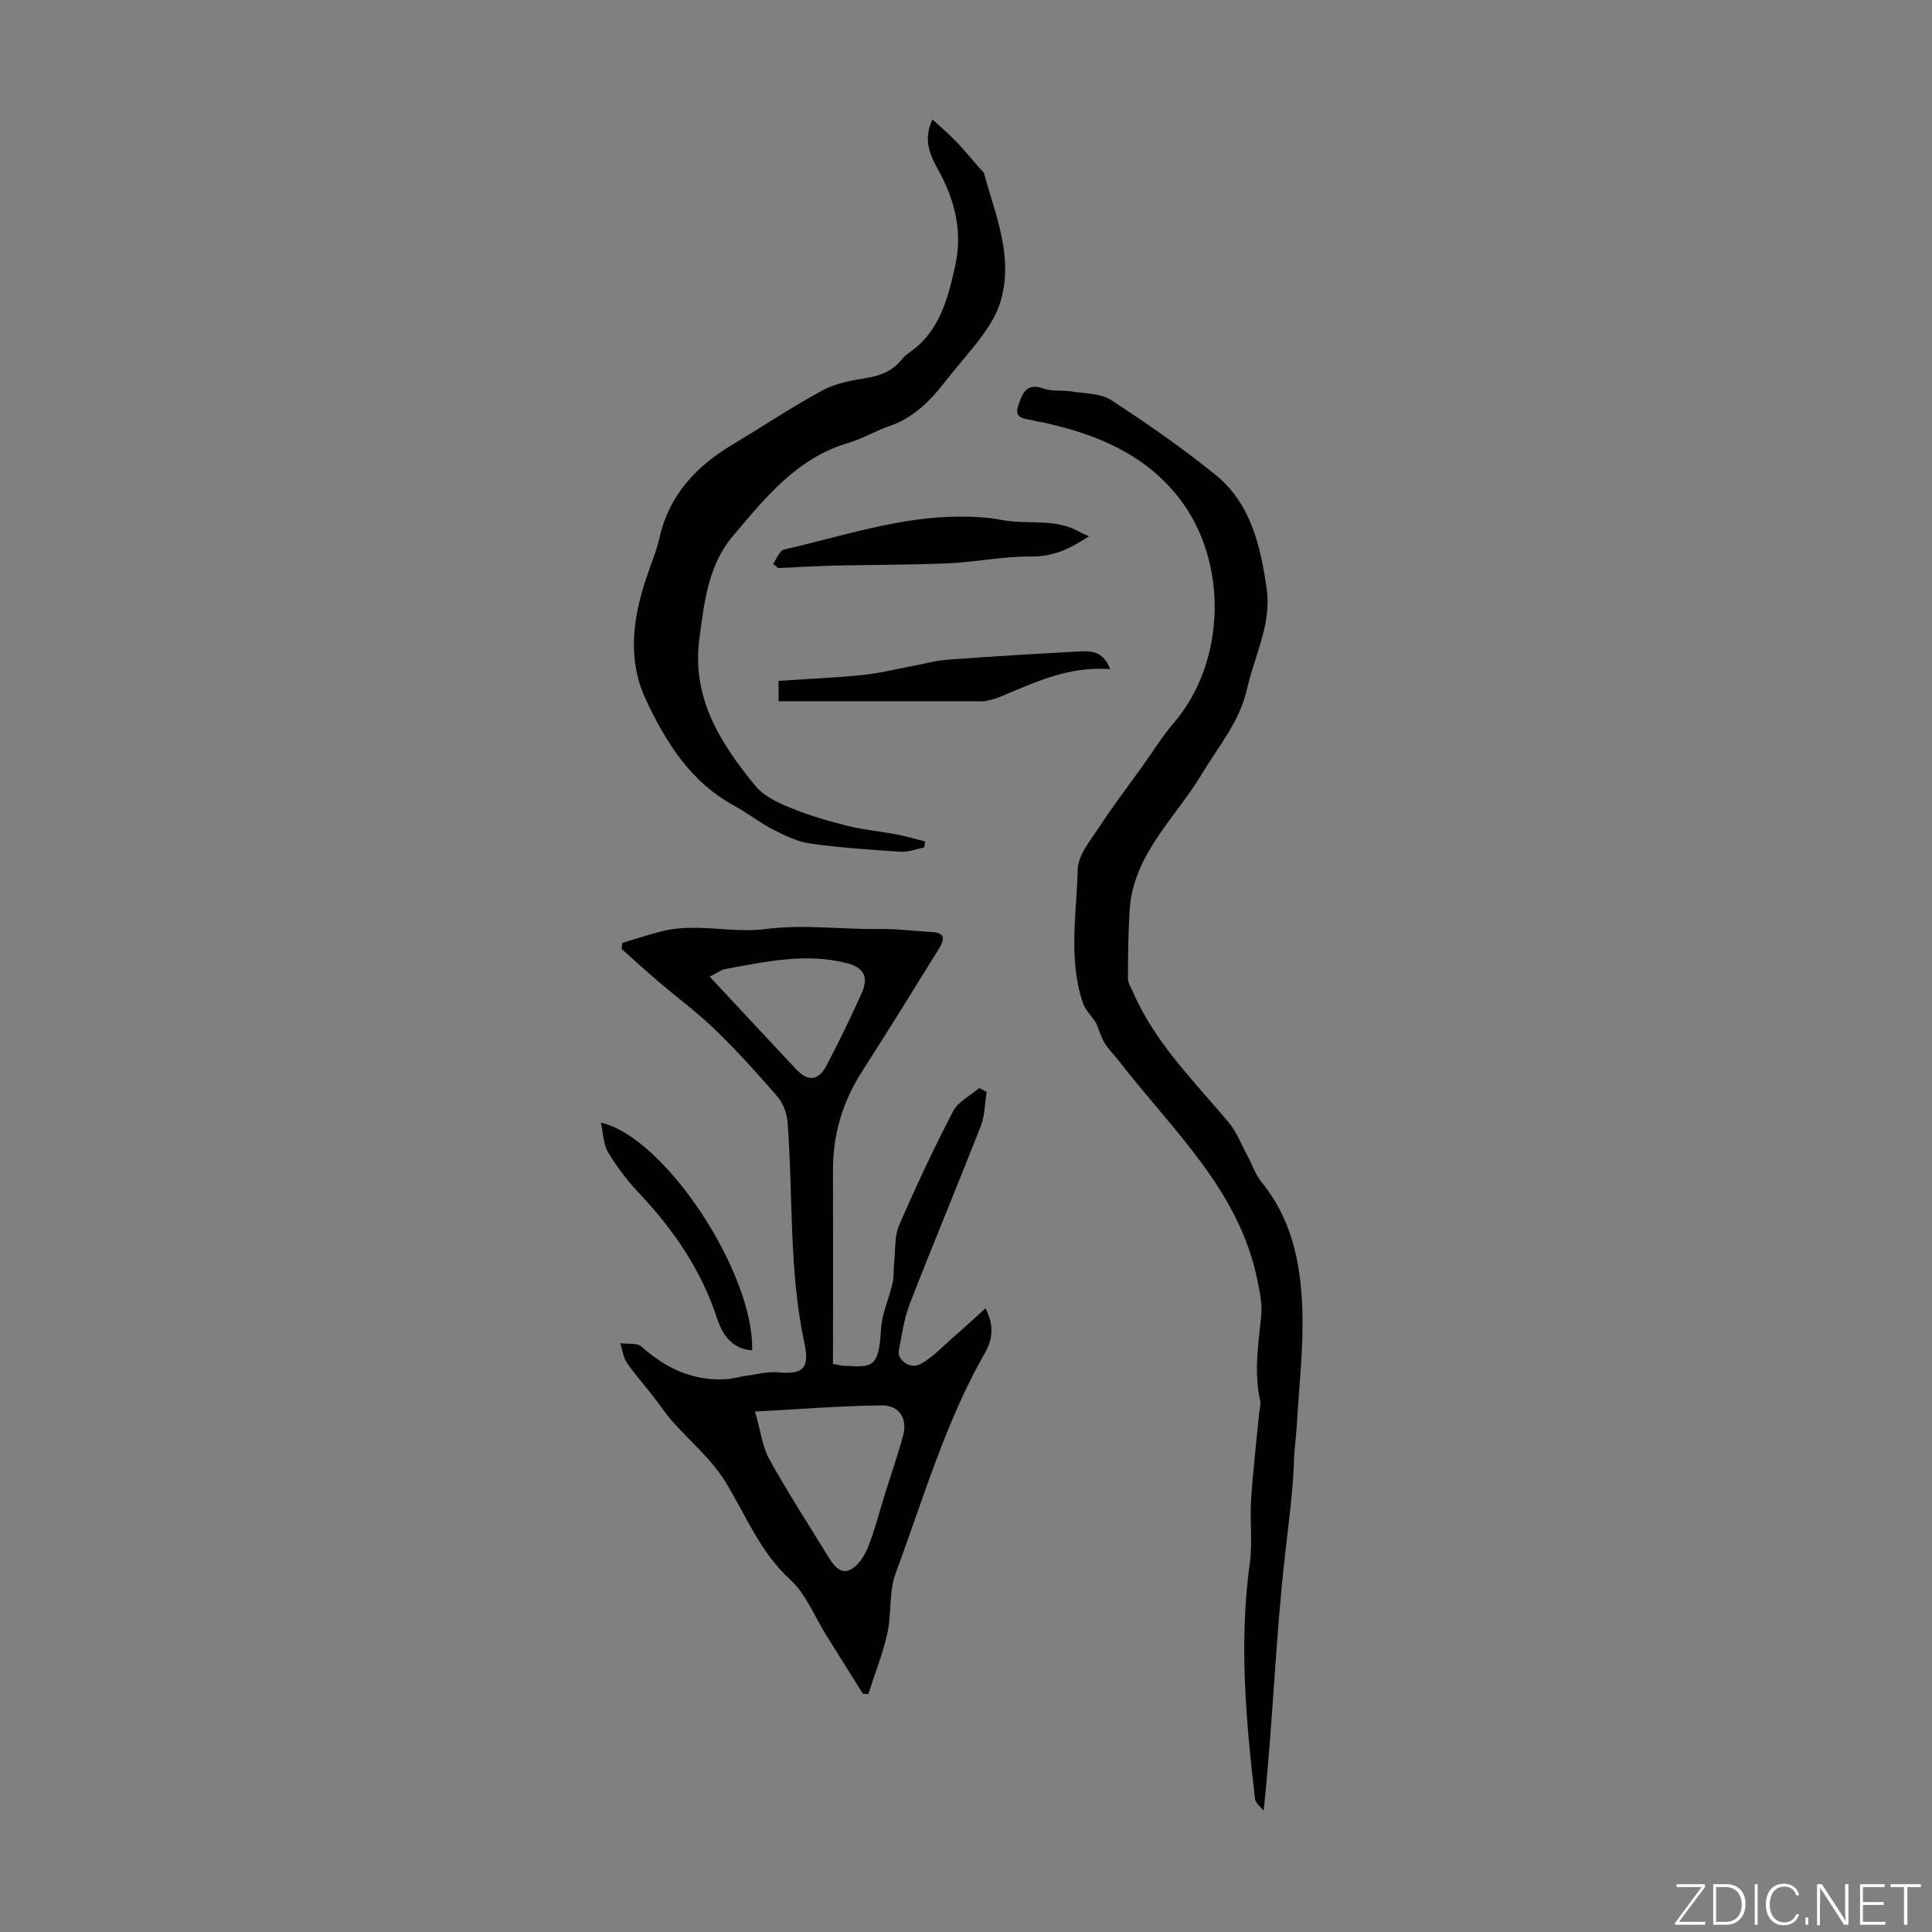
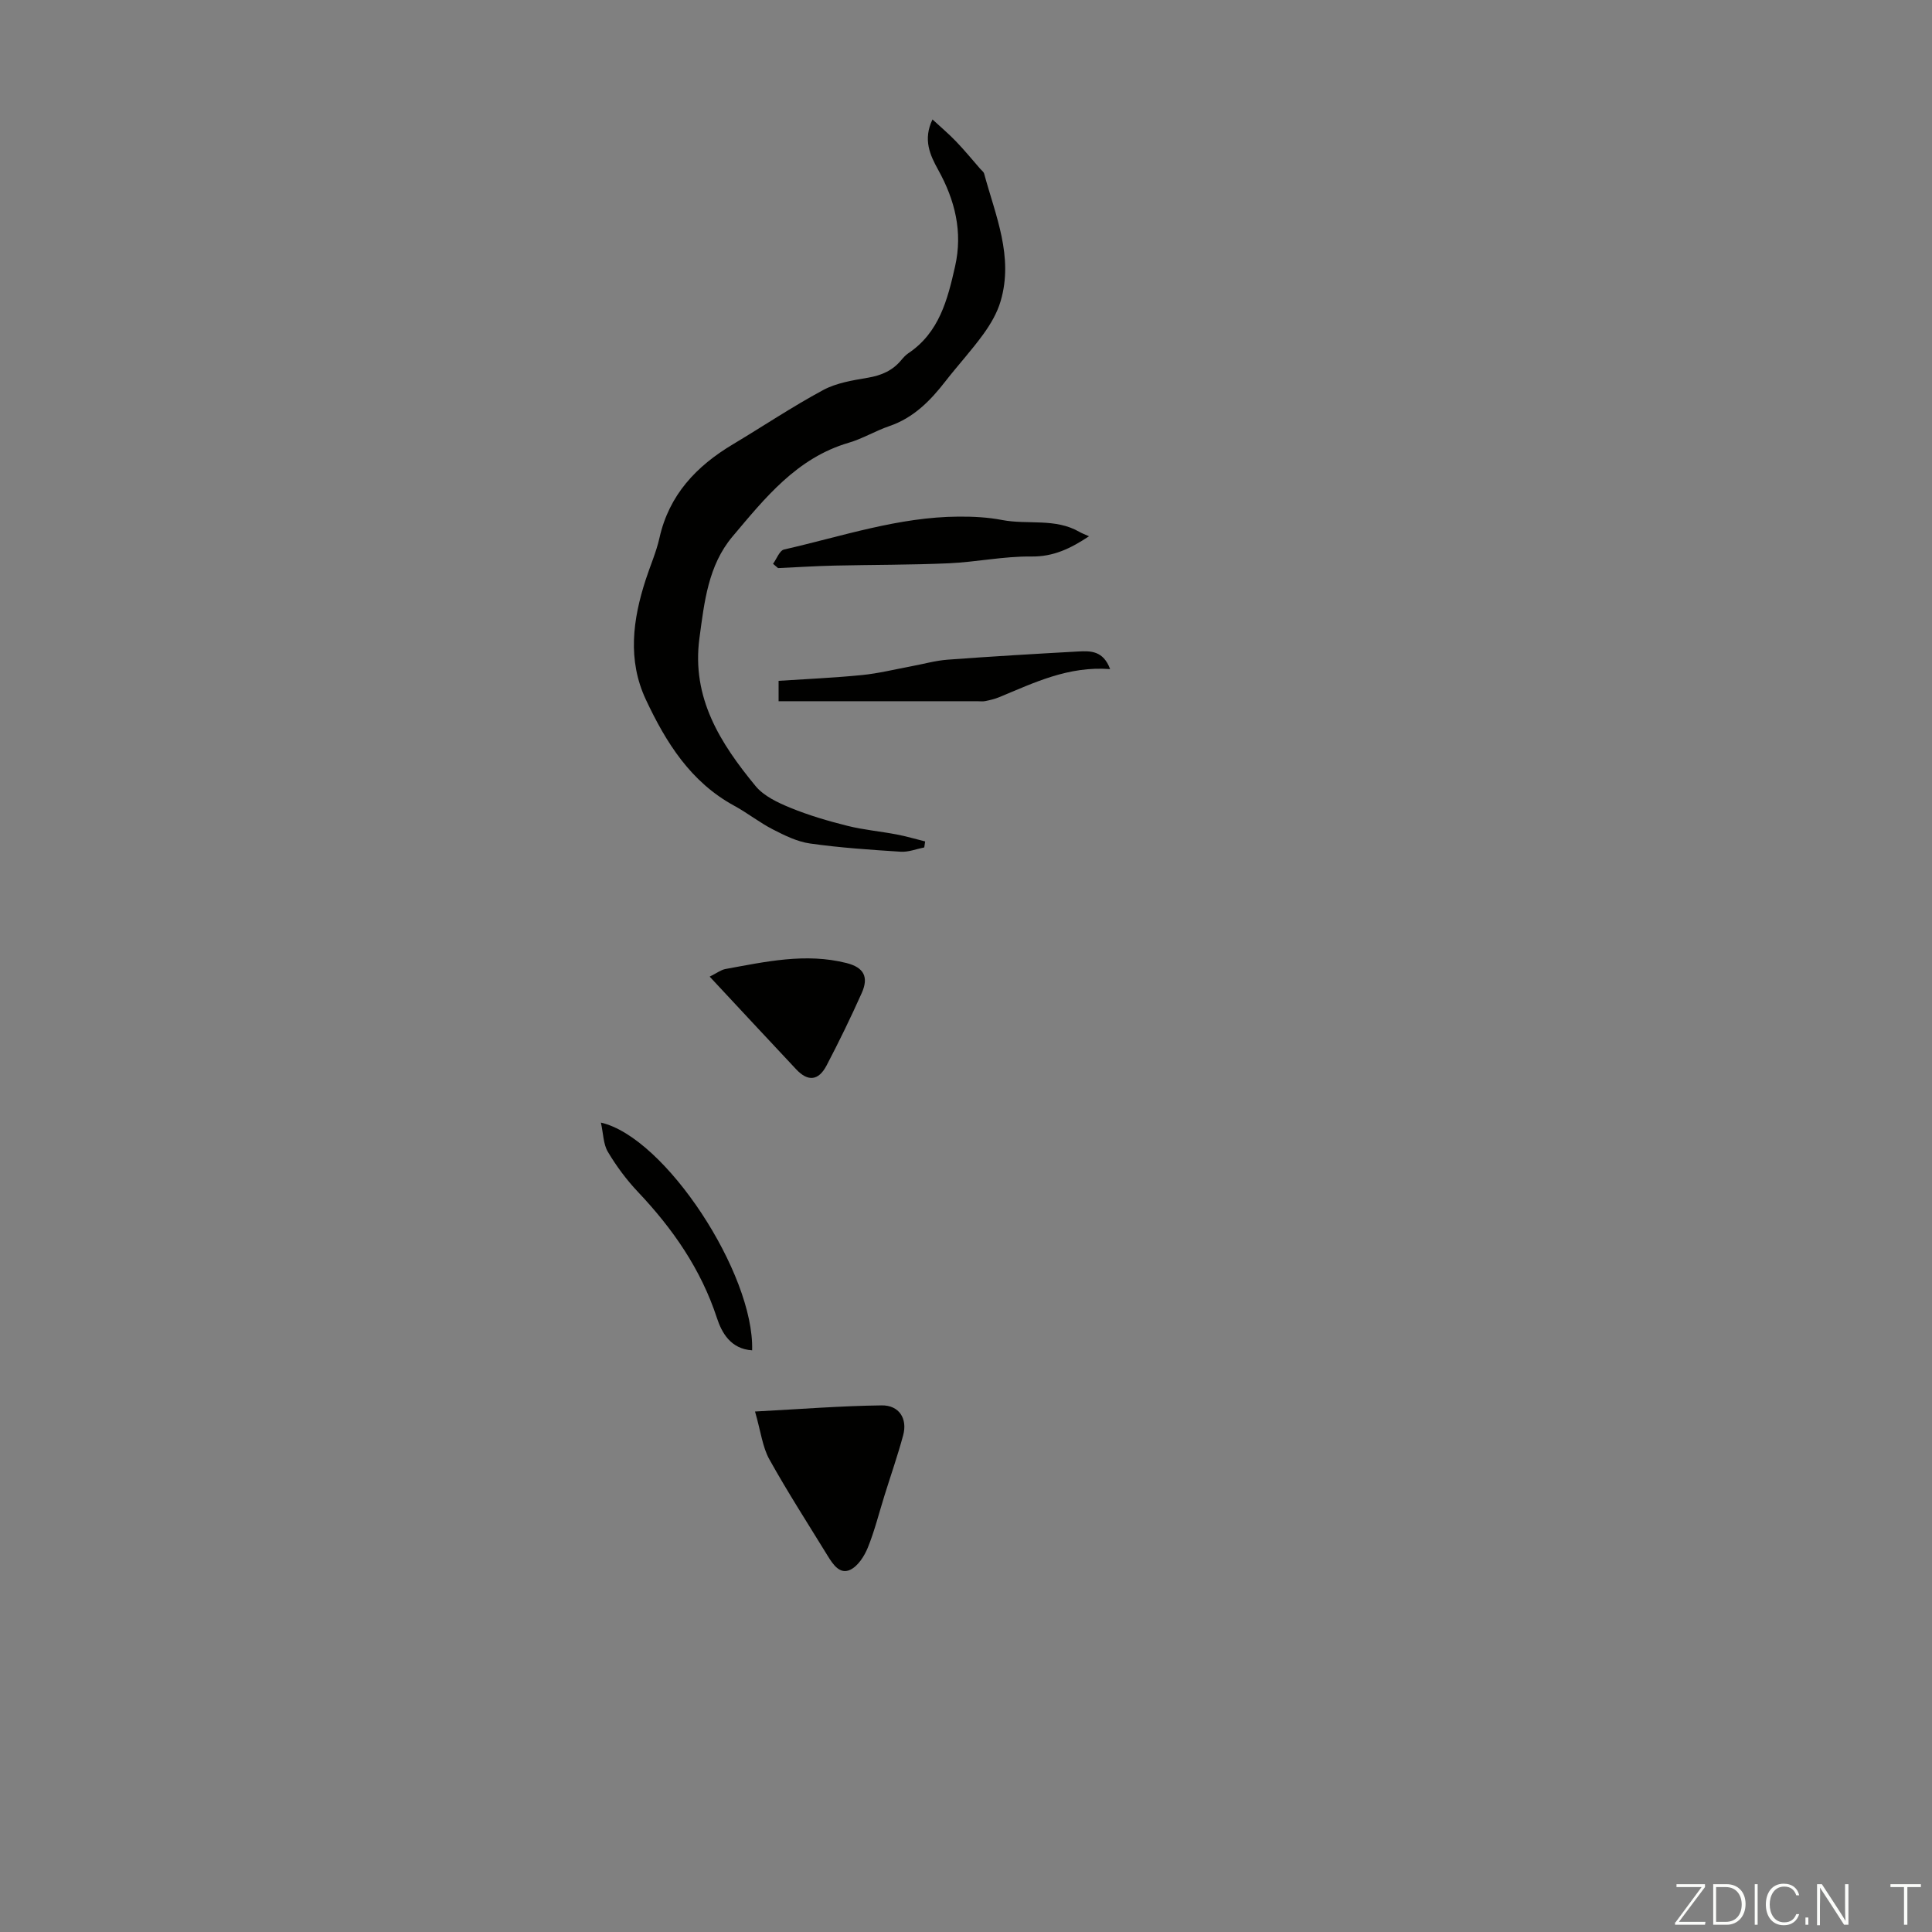
<svg xmlns="http://www.w3.org/2000/svg" enable-background="new 0 0 400 400" viewBox="0 0 400 400">
  <rect x="0" y="0" width="400" height="400" fill="#808080" stroke="none" />
  <g fill="#fbfcfa">
    <path d="m346.9 398 5.4-7.3h-5.2v-.6h5.9v.6l-5.4 7.2h5.5l-.1.6h-6.2v-.5z" />
    <path d="m354.7 390.1h2.8c2.3 0 3.9 1.6 3.9 4.1s-1.6 4.3-3.9 4.3h-2.8zm.6 7.8h2c2.2 0 3.3-1.6 3.3-3.6 0-1.8-1-3.6-3.3-3.6h-2z" />
    <path d="m363.9 390.1v8.4h-.6v-8.4z" />
    <path d="m372.5 396.3c-.4 1.3-1.4 2.3-3.2 2.3-2.4 0-3.7-1.9-3.7-4.3 0-2.3 1.2-4.3 3.7-4.3 1.8 0 2.9 1 3.2 2.4h-.6c-.4-1.1-1.1-1.8-2.5-1.8-2.1 0-3 1.9-3 3.7s.9 3.7 3 3.7c1.4 0 2.1-.7 2.5-1.7z" />
    <path d="m373.8 398.5v-1.5h.6v1.5z" />
    <path d="m376.2 398.5v-8.4h1c1.3 2 4.4 6.7 4.9 7.6-.1-1.2-.1-2.4-.1-3.8v-3.8h.7v8.4h-.9c-1.2-1.9-4.4-6.8-5-7.7.1 1.1 0 2.3 0 3.9v3.9h-.6z" />
-     <path d="m390 394.4h-4.3v3.5h4.7l-.1.6h-5.2v-8.4h5.1v.6h-4.5v3.1h4.3z" />
    <path d="m394.2 390.7h-2.8v-.6h6.3v.6h-2.8v7.8h-.7z" />
  </g>
-   <path d="m172.46 282.39c1.52.26 1.85.36 2.17.37 5.75.26 7.33.77 7.77-7.5.17-3.24 1.67-6.39 2.4-9.63.32-1.43.17-2.96.33-4.44.27-2.52.06-5.28 1.02-7.51 3.46-7.98 7.15-15.87 11.17-23.59 1.05-2.01 3.58-3.24 5.42-4.83.51.27 1.02.54 1.54.81-.39 2.37-.37 4.89-1.23 7.08-4.79 12.27-9.89 24.43-14.66 36.71-1.2 3.09-1.67 6.48-2.3 9.77-.36 1.91 2.31 3.92 4.41 2.82 2.55-1.34 4.62-3.63 6.84-5.57 2.18-1.89 4.3-3.86 6.7-6.01 1.94 3.82 1.35 6.65-.13 9.25-8.2 14.36-12.75 30.2-18.46 45.55-1.43 3.84-.83 8.39-1.74 12.49-.95 4.28-2.6 8.4-3.94 12.59-.38-.03-.75-.06-1.13-.1-2.53-4.03-5.05-8.07-7.58-12.1-2.43-3.89-4.19-8.52-7.45-11.5-6.3-5.76-9.2-13.4-13.47-20.33-2.88-4.68-7.35-8.37-11.03-12.56-1.39-1.58-2.54-3.37-3.84-5.03-1.83-2.34-3.82-4.57-5.49-7.02-.76-1.12-.91-2.66-1.34-4.01 1.5.21 3.48-.12 4.41.72 5.07 4.55 10.76 7.18 17.67 6.71 1.32-.09 2.63-.5 3.95-.68 2.23-.3 4.51-.94 6.7-.72 4.96.49 6.49-.85 5.42-5.8-3.3-15.22-2.36-30.74-3.54-46.11-.14-1.81-.97-3.88-2.15-5.25-4.09-4.74-8.31-9.4-12.81-13.76-3.67-3.56-7.82-6.61-11.72-9.94-2.6-2.22-5.13-4.54-7.69-6.81.06-.42.12-.83.18-1.25 2.56-.77 5.11-1.59 7.7-2.29 7.28-1.99 14.78.35 21.86-.56 8.04-1.04 15.81.1 23.69-.02 3.63-.05 7.27.43 10.9.63 2.79.16 2.51 1.63 1.44 3.36-5.3 8.51-10.53 17.06-15.96 25.49-4.06 6.31-6.07 13.11-6.03 20.6.04 13.32 0 26.62 0 39.97zm-16.14 9.85c1.21 4.21 1.55 7.35 2.96 9.89 3.79 6.81 8.03 13.38 12.11 20.03 1.08 1.75 2.5 3.88 4.66 2.84 1.6-.77 2.91-2.83 3.63-4.6 1.41-3.49 2.32-7.18 3.45-10.79 1.29-4.15 2.73-8.26 3.86-12.45.93-3.45-.83-6.24-4.45-6.19-8.4.1-16.8.77-26.22 1.27zm-9.39-90.04c6.22 6.67 12.05 12.95 17.92 19.2 2.41 2.57 4.61 2.39 6.28-.8 2.58-4.92 5.01-9.93 7.28-15 1.51-3.37.4-5.31-3.14-6.21-8.49-2.15-16.8-.27-25.11 1.24-.93.19-1.77.85-3.23 1.57z" fill="#010100" />
-   <path d="m226.98 211.86c-1.11-1.65-2.31-2.81-2.78-4.22-3.05-9.07-1.3-18.43-1.07-27.63.08-3.08 2.8-6.22 4.68-9.11 2.67-4.1 5.66-8 8.52-11.98 2.2-3.07 4.19-6.33 6.65-9.19 10.9-12.68 11.38-33.48 1.13-46.62-7.16-9.18-17.1-13.17-27.96-15.61-.65-.15-1.34-.18-1.97-.38-1.65-.52-4.43-.19-3.35-3.2.77-2.16 1.54-4.81 5.16-3.49 1.82.67 3.99.31 5.97.63 2.74.44 5.92.36 8.09 1.77 7.42 4.83 14.73 9.91 21.61 15.48 7.34 5.95 9.32 14.77 10.6 23.6.38 2.63.12 5.49-.46 8.11-.95 4.24-2.65 8.32-3.6 12.56-1.53 6.84-5.93 11.92-9.4 17.71-5.44 9.08-14.23 16.64-14.93 28.23-.28 4.68-.33 9.38-.34 14.08 0 .92.64 1.86 1.03 2.77 4.54 10.48 12.56 18.38 19.75 26.92 1.73 2.06 2.74 4.74 4.04 7.15.95 1.75 1.57 3.77 2.81 5.27 6.32 7.68 8.15 16.9 8.47 26.33.27 7.89-.67 15.82-1.12 23.74-.14 2.45-.5 4.89-.59 7.34-.23 6.63-1.11 13.17-1.86 19.74-1.99 17.42-2.52 35.01-4.44 53.04-.62-.82-1.68-1.58-1.78-2.46-1.89-16.23-3.34-32.46-1.08-48.81.59-4.29-.02-8.73.26-13.07.39-6 1.1-11.97 1.67-17.95.08-.88.39-1.82.21-2.64-1.31-5.92-.37-11.77.23-17.66.24-2.32-.31-4.77-.77-7.1-3.75-18.87-17.74-31.31-28.75-45.62-.95-1.24-2.13-2.34-2.92-3.67-.78-1.3-1.2-2.81-1.71-4.06z" fill="#010100" />
+   <path d="m172.46 282.39zm-16.14 9.85c1.21 4.21 1.55 7.35 2.96 9.89 3.79 6.81 8.03 13.38 12.11 20.03 1.08 1.75 2.5 3.88 4.66 2.84 1.6-.77 2.91-2.83 3.63-4.6 1.41-3.49 2.32-7.18 3.45-10.79 1.29-4.15 2.73-8.26 3.86-12.45.93-3.45-.83-6.24-4.45-6.19-8.4.1-16.8.77-26.22 1.27zm-9.39-90.04c6.22 6.67 12.05 12.95 17.92 19.2 2.41 2.57 4.61 2.39 6.28-.8 2.58-4.92 5.01-9.93 7.28-15 1.51-3.37.4-5.31-3.14-6.21-8.49-2.15-16.8-.27-25.11 1.24-.93.19-1.77.85-3.23 1.57z" fill="#010100" />
  <path d="m191.36 175.45c-1.63.32-3.27.99-4.87.89-6.27-.4-12.55-.82-18.76-1.7-2.66-.37-5.26-1.66-7.7-2.91-2.78-1.42-5.26-3.41-8-4.9-9.04-4.91-14.15-13.11-18.31-21.98-3.84-8.19-2.72-16.58-.02-24.87.93-2.87 2.17-5.66 2.83-8.59 1.99-8.93 7.64-14.88 15.21-19.4 6.24-3.73 12.29-7.79 18.68-11.23 2.76-1.49 6.13-2.02 9.29-2.56 2.79-.48 5.09-1.47 6.89-3.65.43-.51.89-1.03 1.44-1.4 6.42-4.29 8.14-11.1 9.7-18 1.62-7.15-.02-13.71-3.5-19.99-1.69-3.06-3.18-6.25-1.18-10.43 1.71 1.58 3.37 2.98 4.86 4.53 1.75 1.82 3.36 3.78 5.02 5.69.29.33.72.63.82 1.02 2.34 8.65 6.14 17.16 3.4 26.41-.71 2.41-2.06 4.72-3.55 6.78-2.46 3.4-5.32 6.5-7.9 9.82-3.13 4.03-6.59 7.54-11.61 9.25-2.85.97-5.49 2.59-8.36 3.43-10.76 3.14-17.35 11.44-24.08 19.42-5.04 5.98-5.84 13.56-6.85 21.05-1.66 12.39 4.35 21.78 11.62 30.61 1.72 2.09 4.63 3.45 7.25 4.52 3.81 1.56 7.81 2.73 11.81 3.73 3.33.83 6.79 1.13 10.18 1.78 1.98.37 3.91.96 5.87 1.44-.05.4-.12.82-.18 1.24z" fill="#010100" />
  <path d="m160.05 116.73c.75-1.02 1.35-2.75 2.28-2.96 11.96-2.72 23.7-6.74 36.14-6.81 3-.02 6.06.13 8.99.7 5.31 1.02 11-.44 16.02 2.46.54.31 1.15.53 1.99.91-3.84 2.54-7.37 4.25-11.96 4.19-5.67-.07-11.34 1.14-17.03 1.4-7.89.35-15.8.3-23.69.48-3.9.09-7.8.34-11.7.52-.35-.3-.7-.6-1.04-.89z" fill="#010100" />
  <path d="m229.84 138.53c-8.69-.66-15.75 2.83-22.96 5.81-.92.38-1.9.61-2.87.81-.54.11-1.11.03-1.67.03-13.63 0-27.26 0-41.14 0 0-1.31 0-2.45 0-4.22 5.78-.38 11.55-.63 17.29-1.2 3.41-.34 6.78-1.18 10.16-1.81 2.51-.46 5-1.18 7.53-1.37 9.02-.67 18.06-1.2 27.09-1.7 2.51-.13 5.14-.19 6.57 3.65z" fill="#010100" />
  <path d="m155.72 279.57c-4.46-.28-6.3-3.68-7.28-6.67-3.32-10.14-9.15-18.51-16.38-26.15-2.36-2.5-4.46-5.33-6.21-8.28-.95-1.59-.93-3.76-1.44-6.05 13.35 3.06 31.78 31.3 31.31 47.15z" fill="#010100" />
</svg>